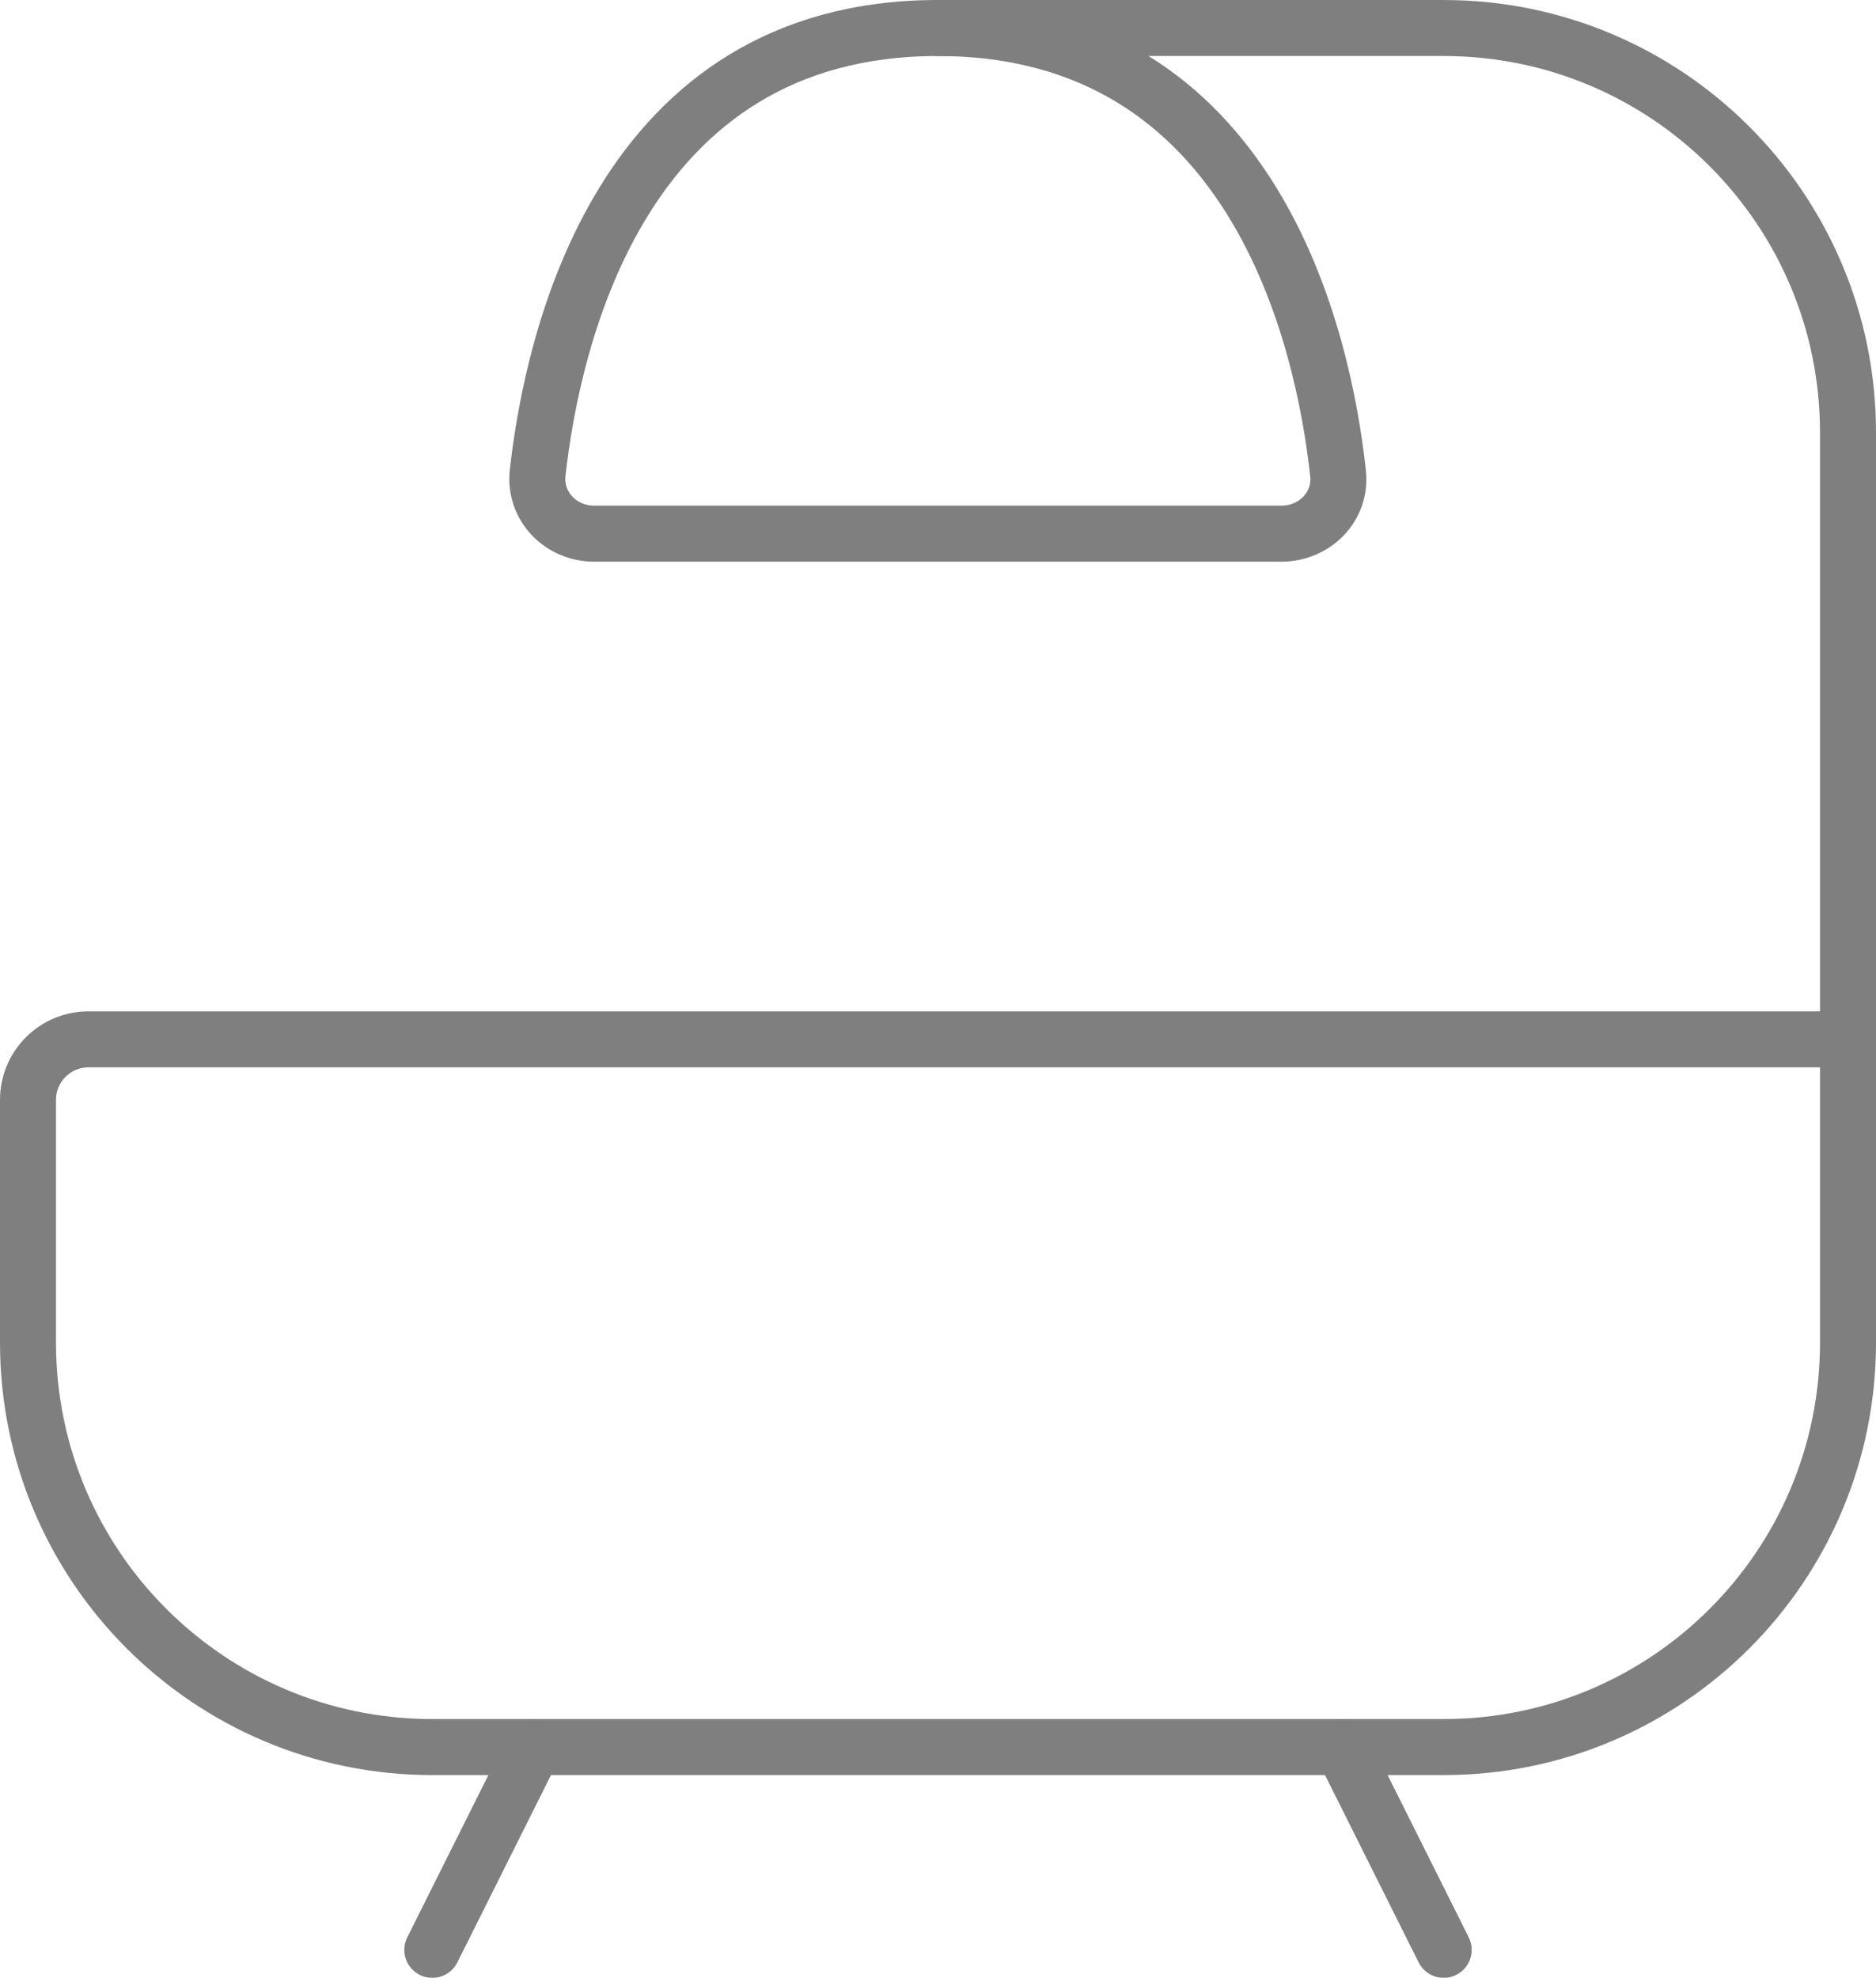
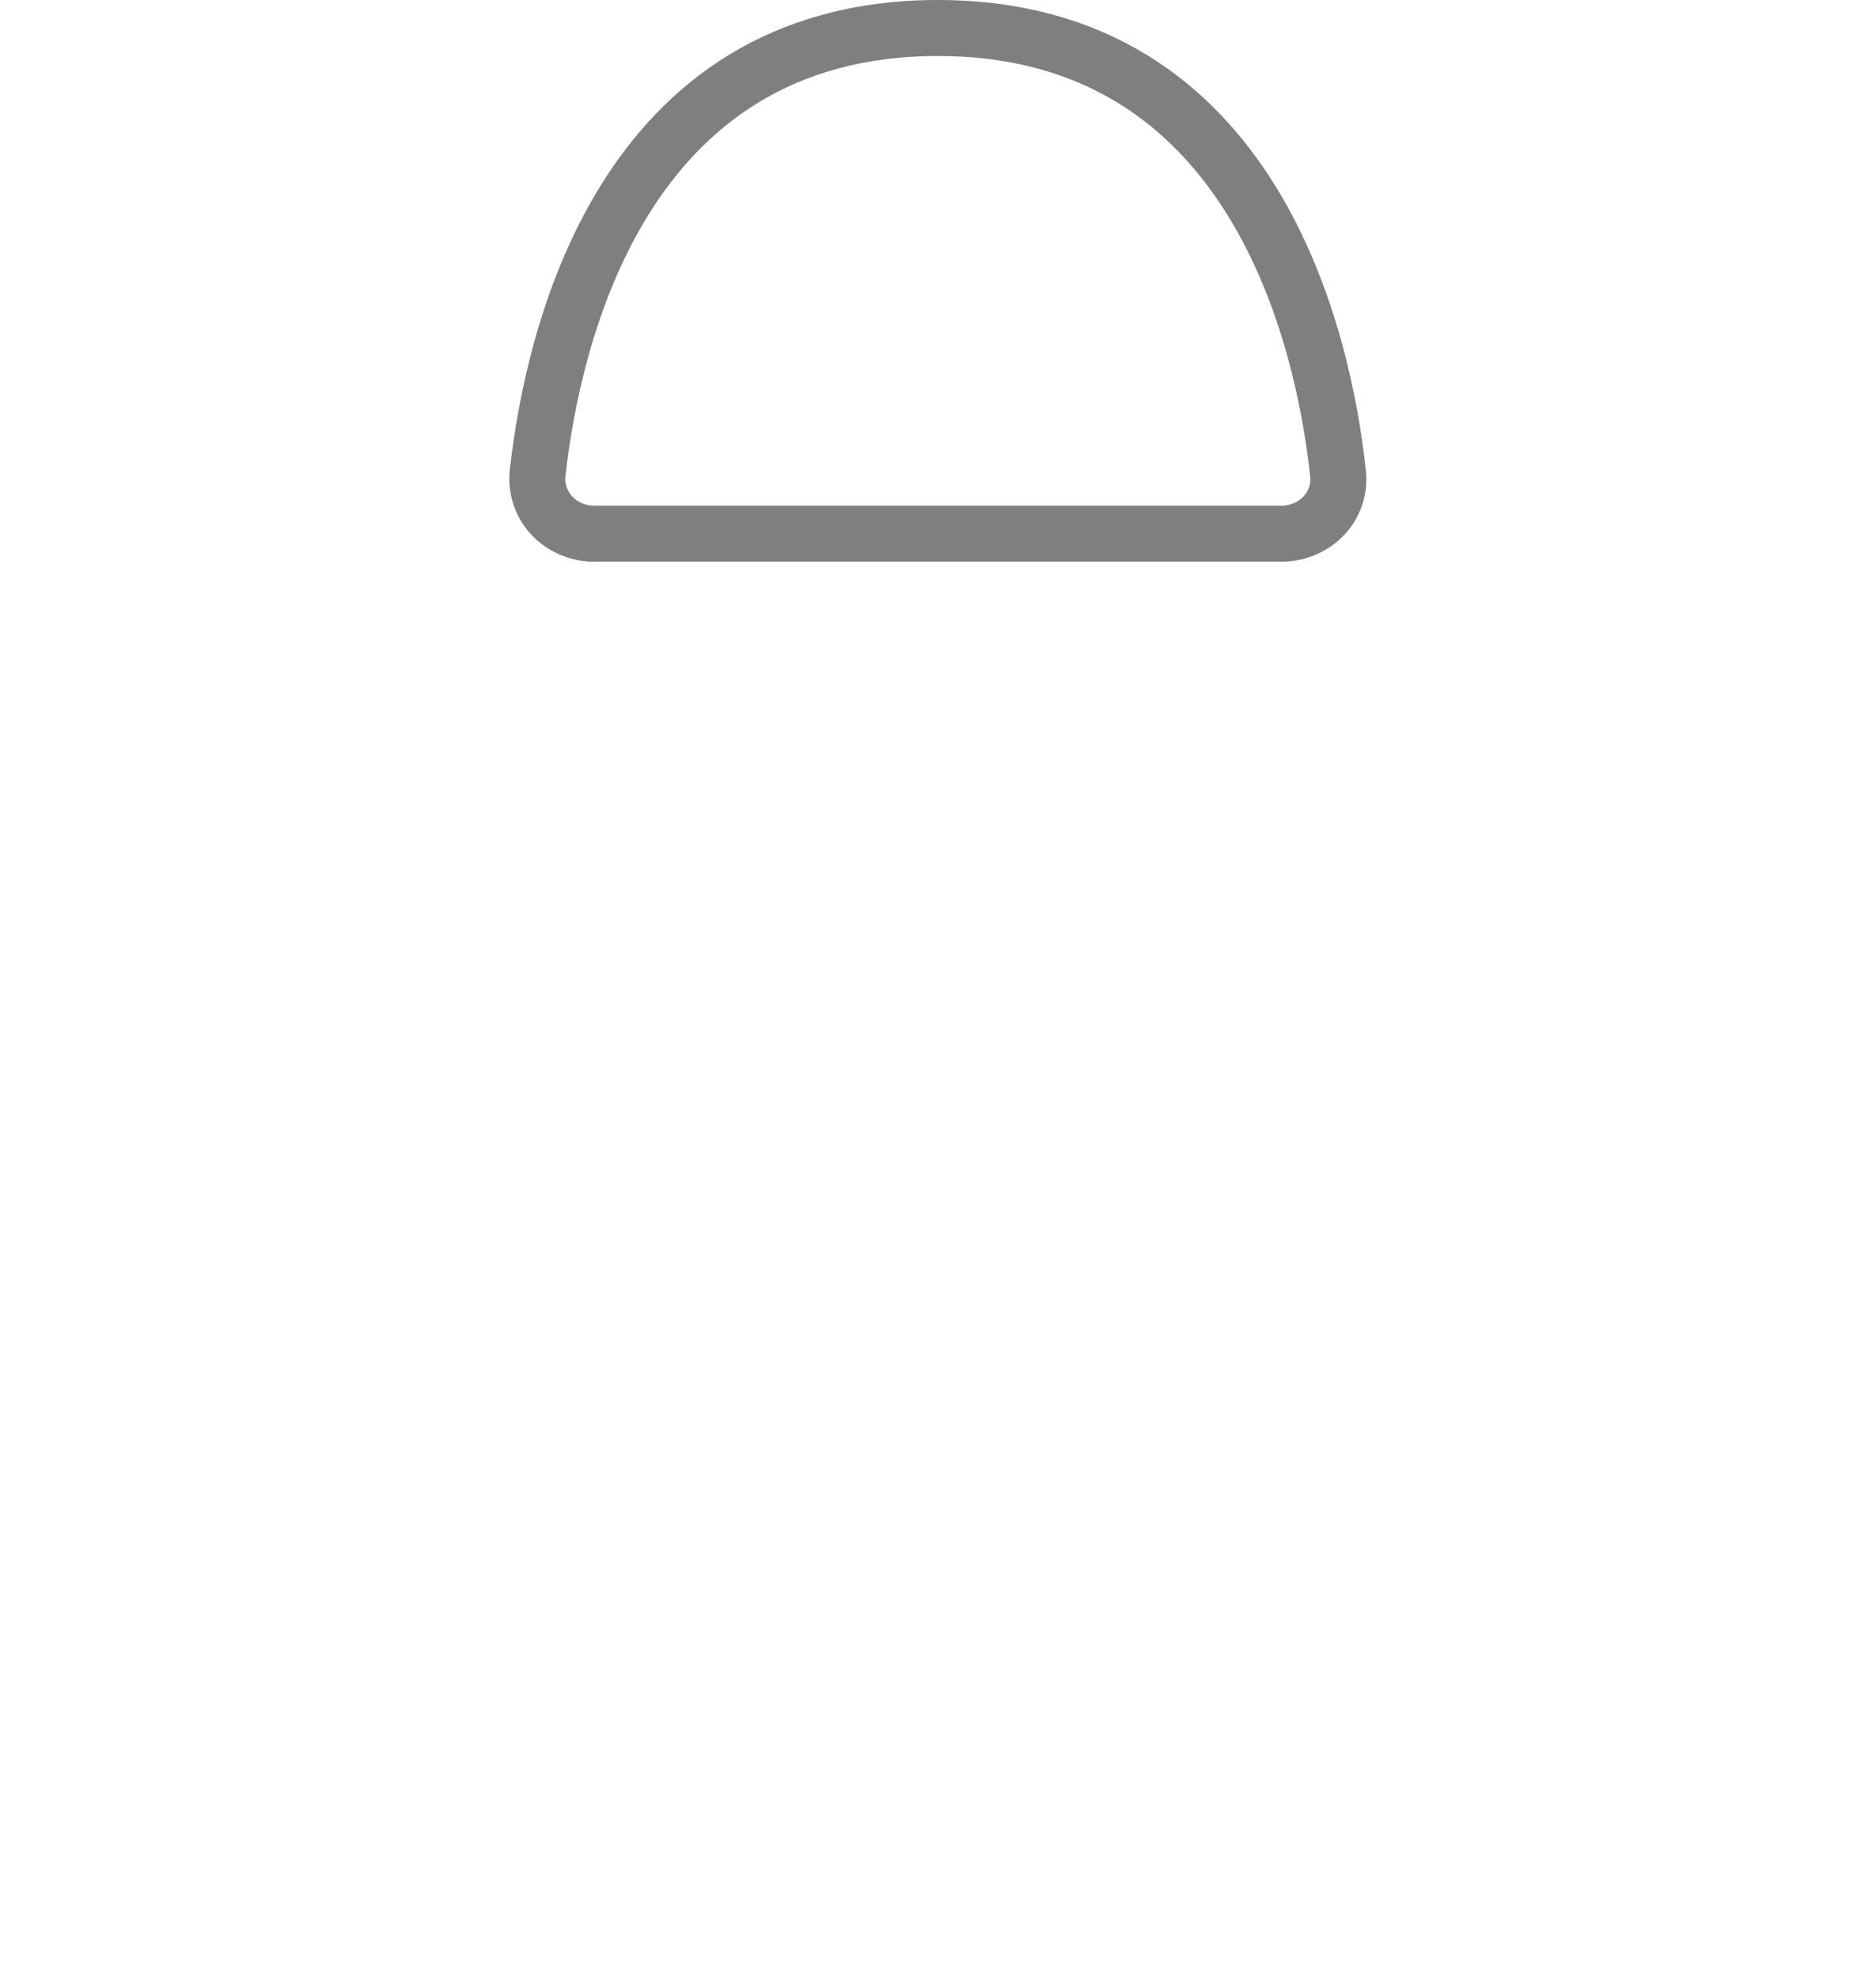
<svg xmlns="http://www.w3.org/2000/svg" id="Layer_2" data-name="Layer 2" viewBox="0 0 50.25 52.96">
  <defs>
    <style>
      .cls-1 {
        opacity: .5;
      }

      .cls-2 {
        fill: none;
        stroke: #000;
        stroke-linecap: round;
        stroke-linejoin: round;
        stroke-width: 1.5px;
      }
    </style>
  </defs>
  <g id="Layer_1-2" data-name="Layer 1">
    <g class="cls-1">
-       <path class="cls-2" d="m49.5,27.83v8.12c0,5.98-4.85,10.83-10.83,10.83H11.58c-5.98,0-10.83-4.85-10.83-10.83v-6.5c0-.9.73-1.62,1.62-1.62h47.12Z" />
-       <path class="cls-2" d="m35.96,46.79l2.71,5.42" />
-       <path class="cls-2" d="m14.29,46.79l-2.71,5.42" />
-       <path class="cls-2" d="m49.5,27.83V11.58c0-5.98-4.85-10.83-10.83-10.83h-13.54" />
      <path class="cls-2" d="m34.33,14.29H15.92c-.9,0-1.61-.73-1.52-1.62.4-3.59,2.23-11.92,10.72-11.92s10.33,8.33,10.72,11.92c.1.89-.62,1.62-1.52,1.62Z" />
    </g>
  </g>
</svg>